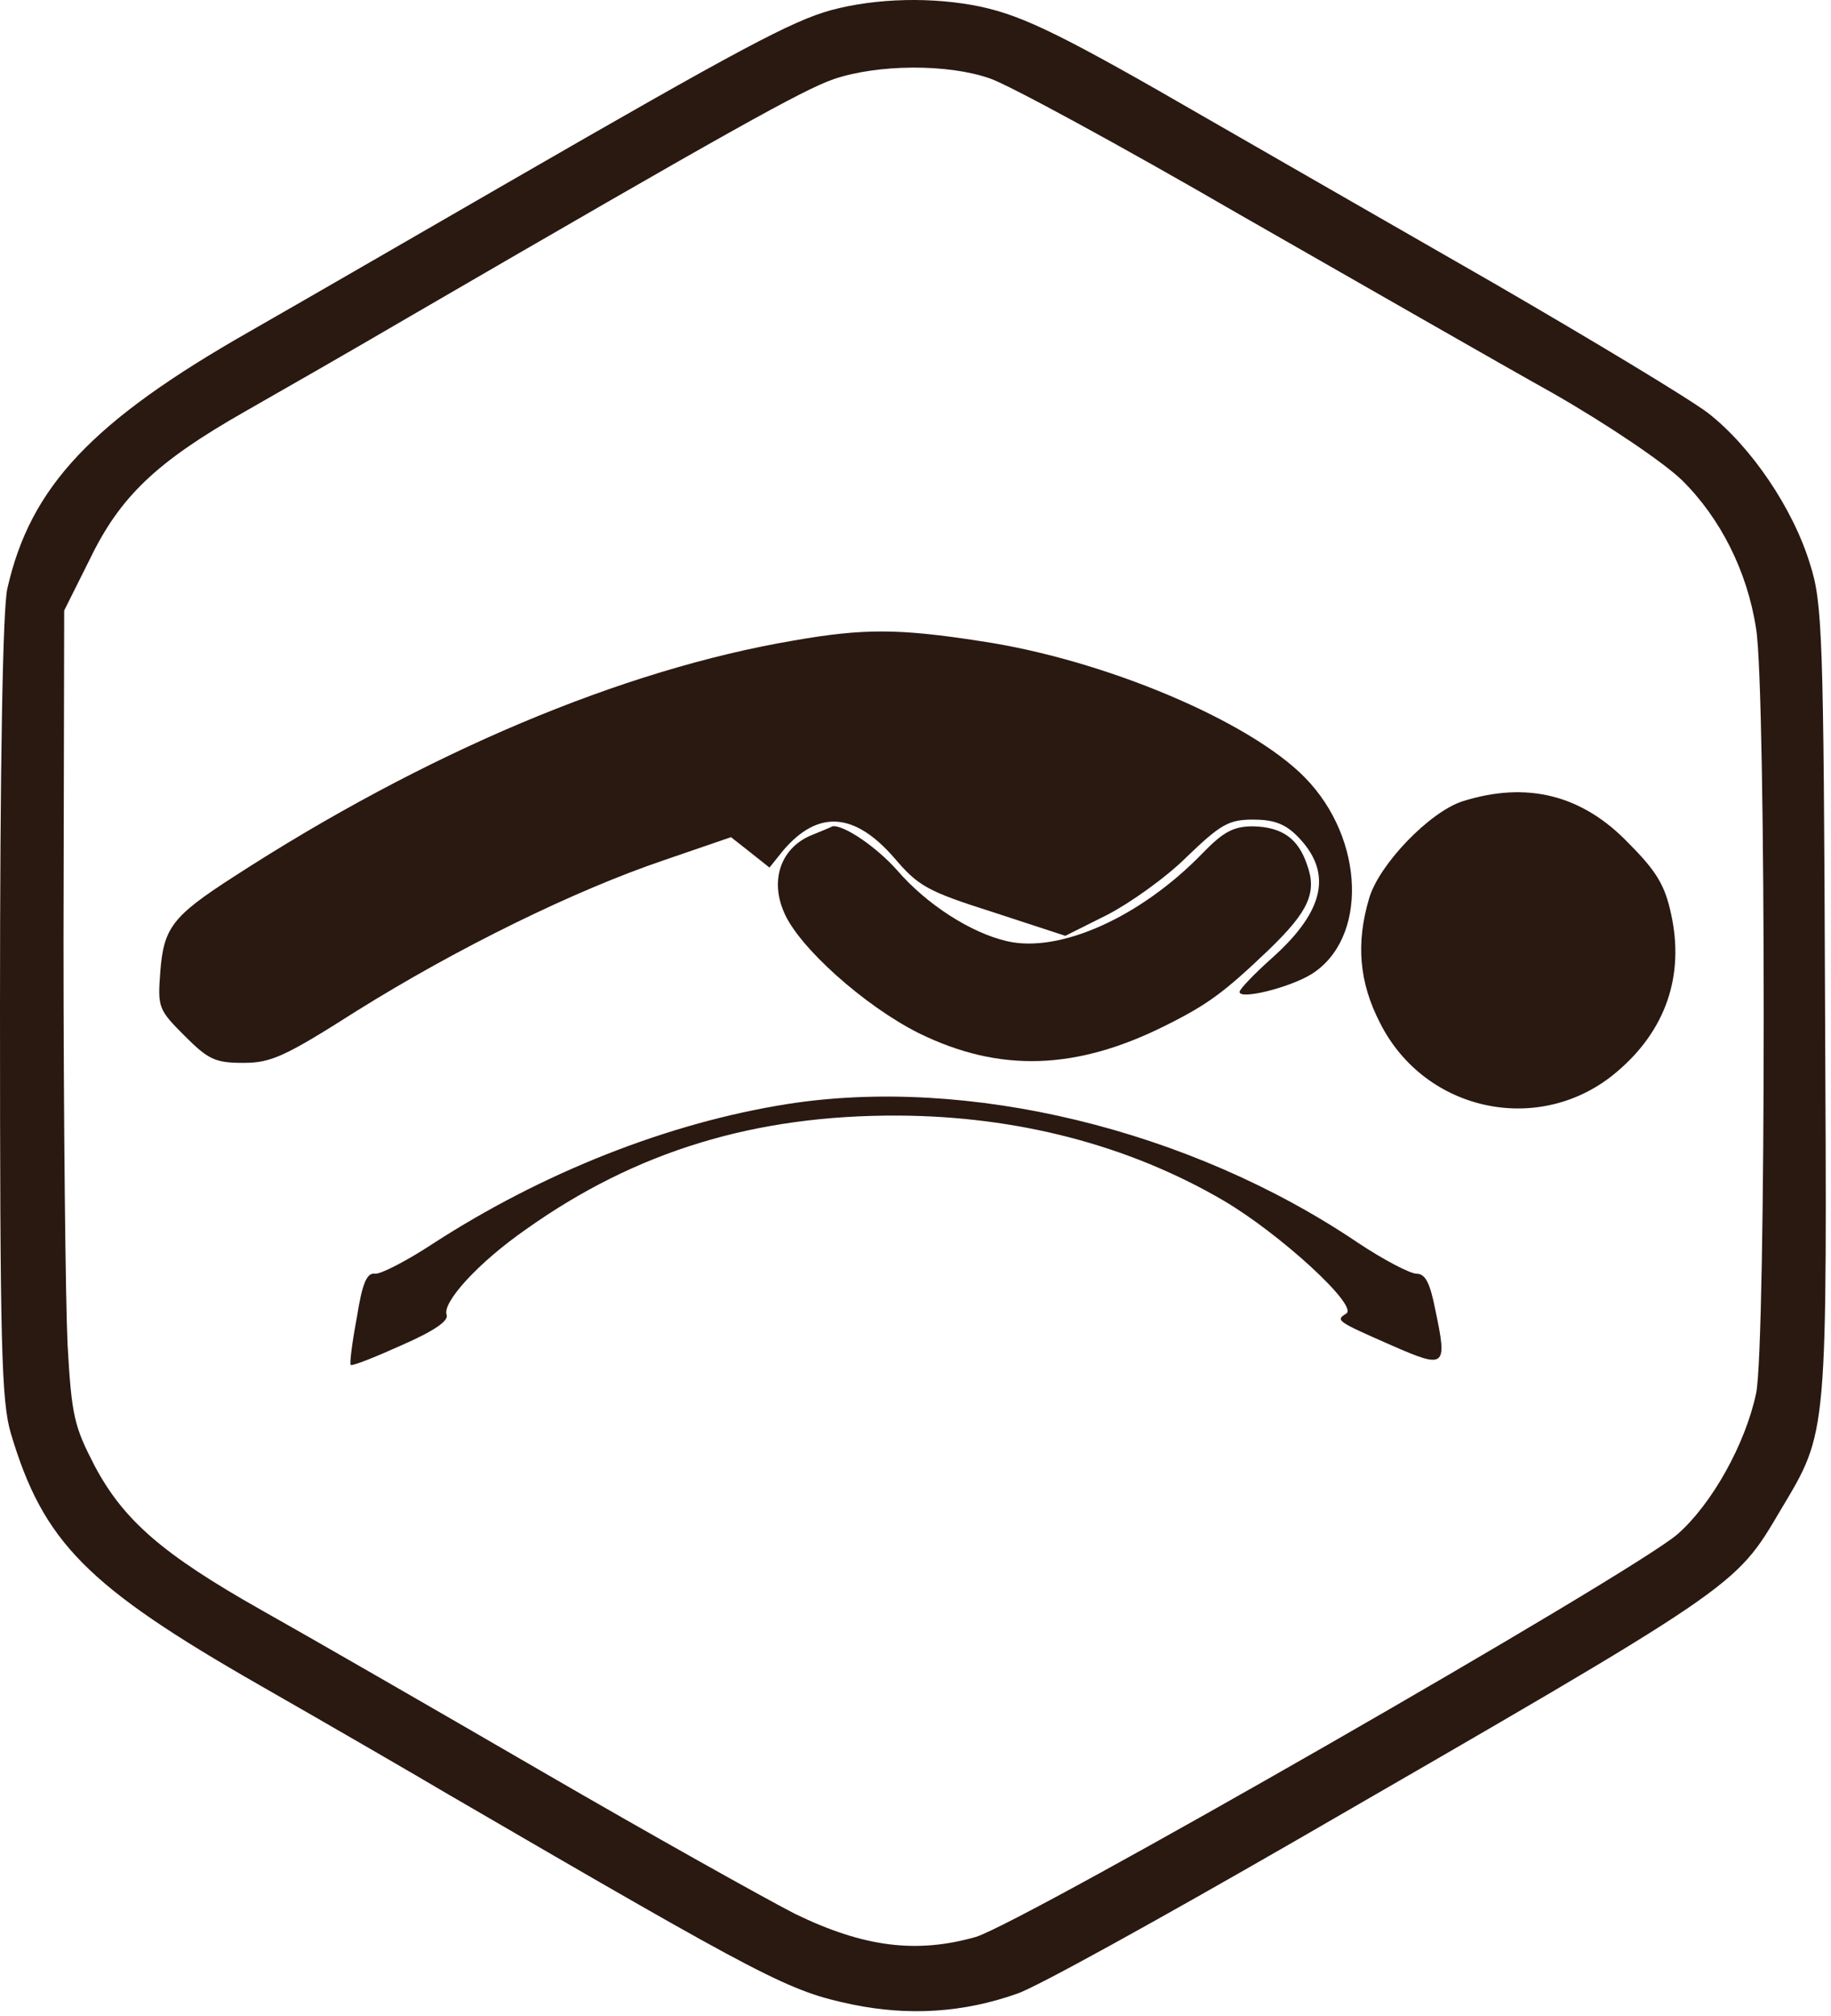
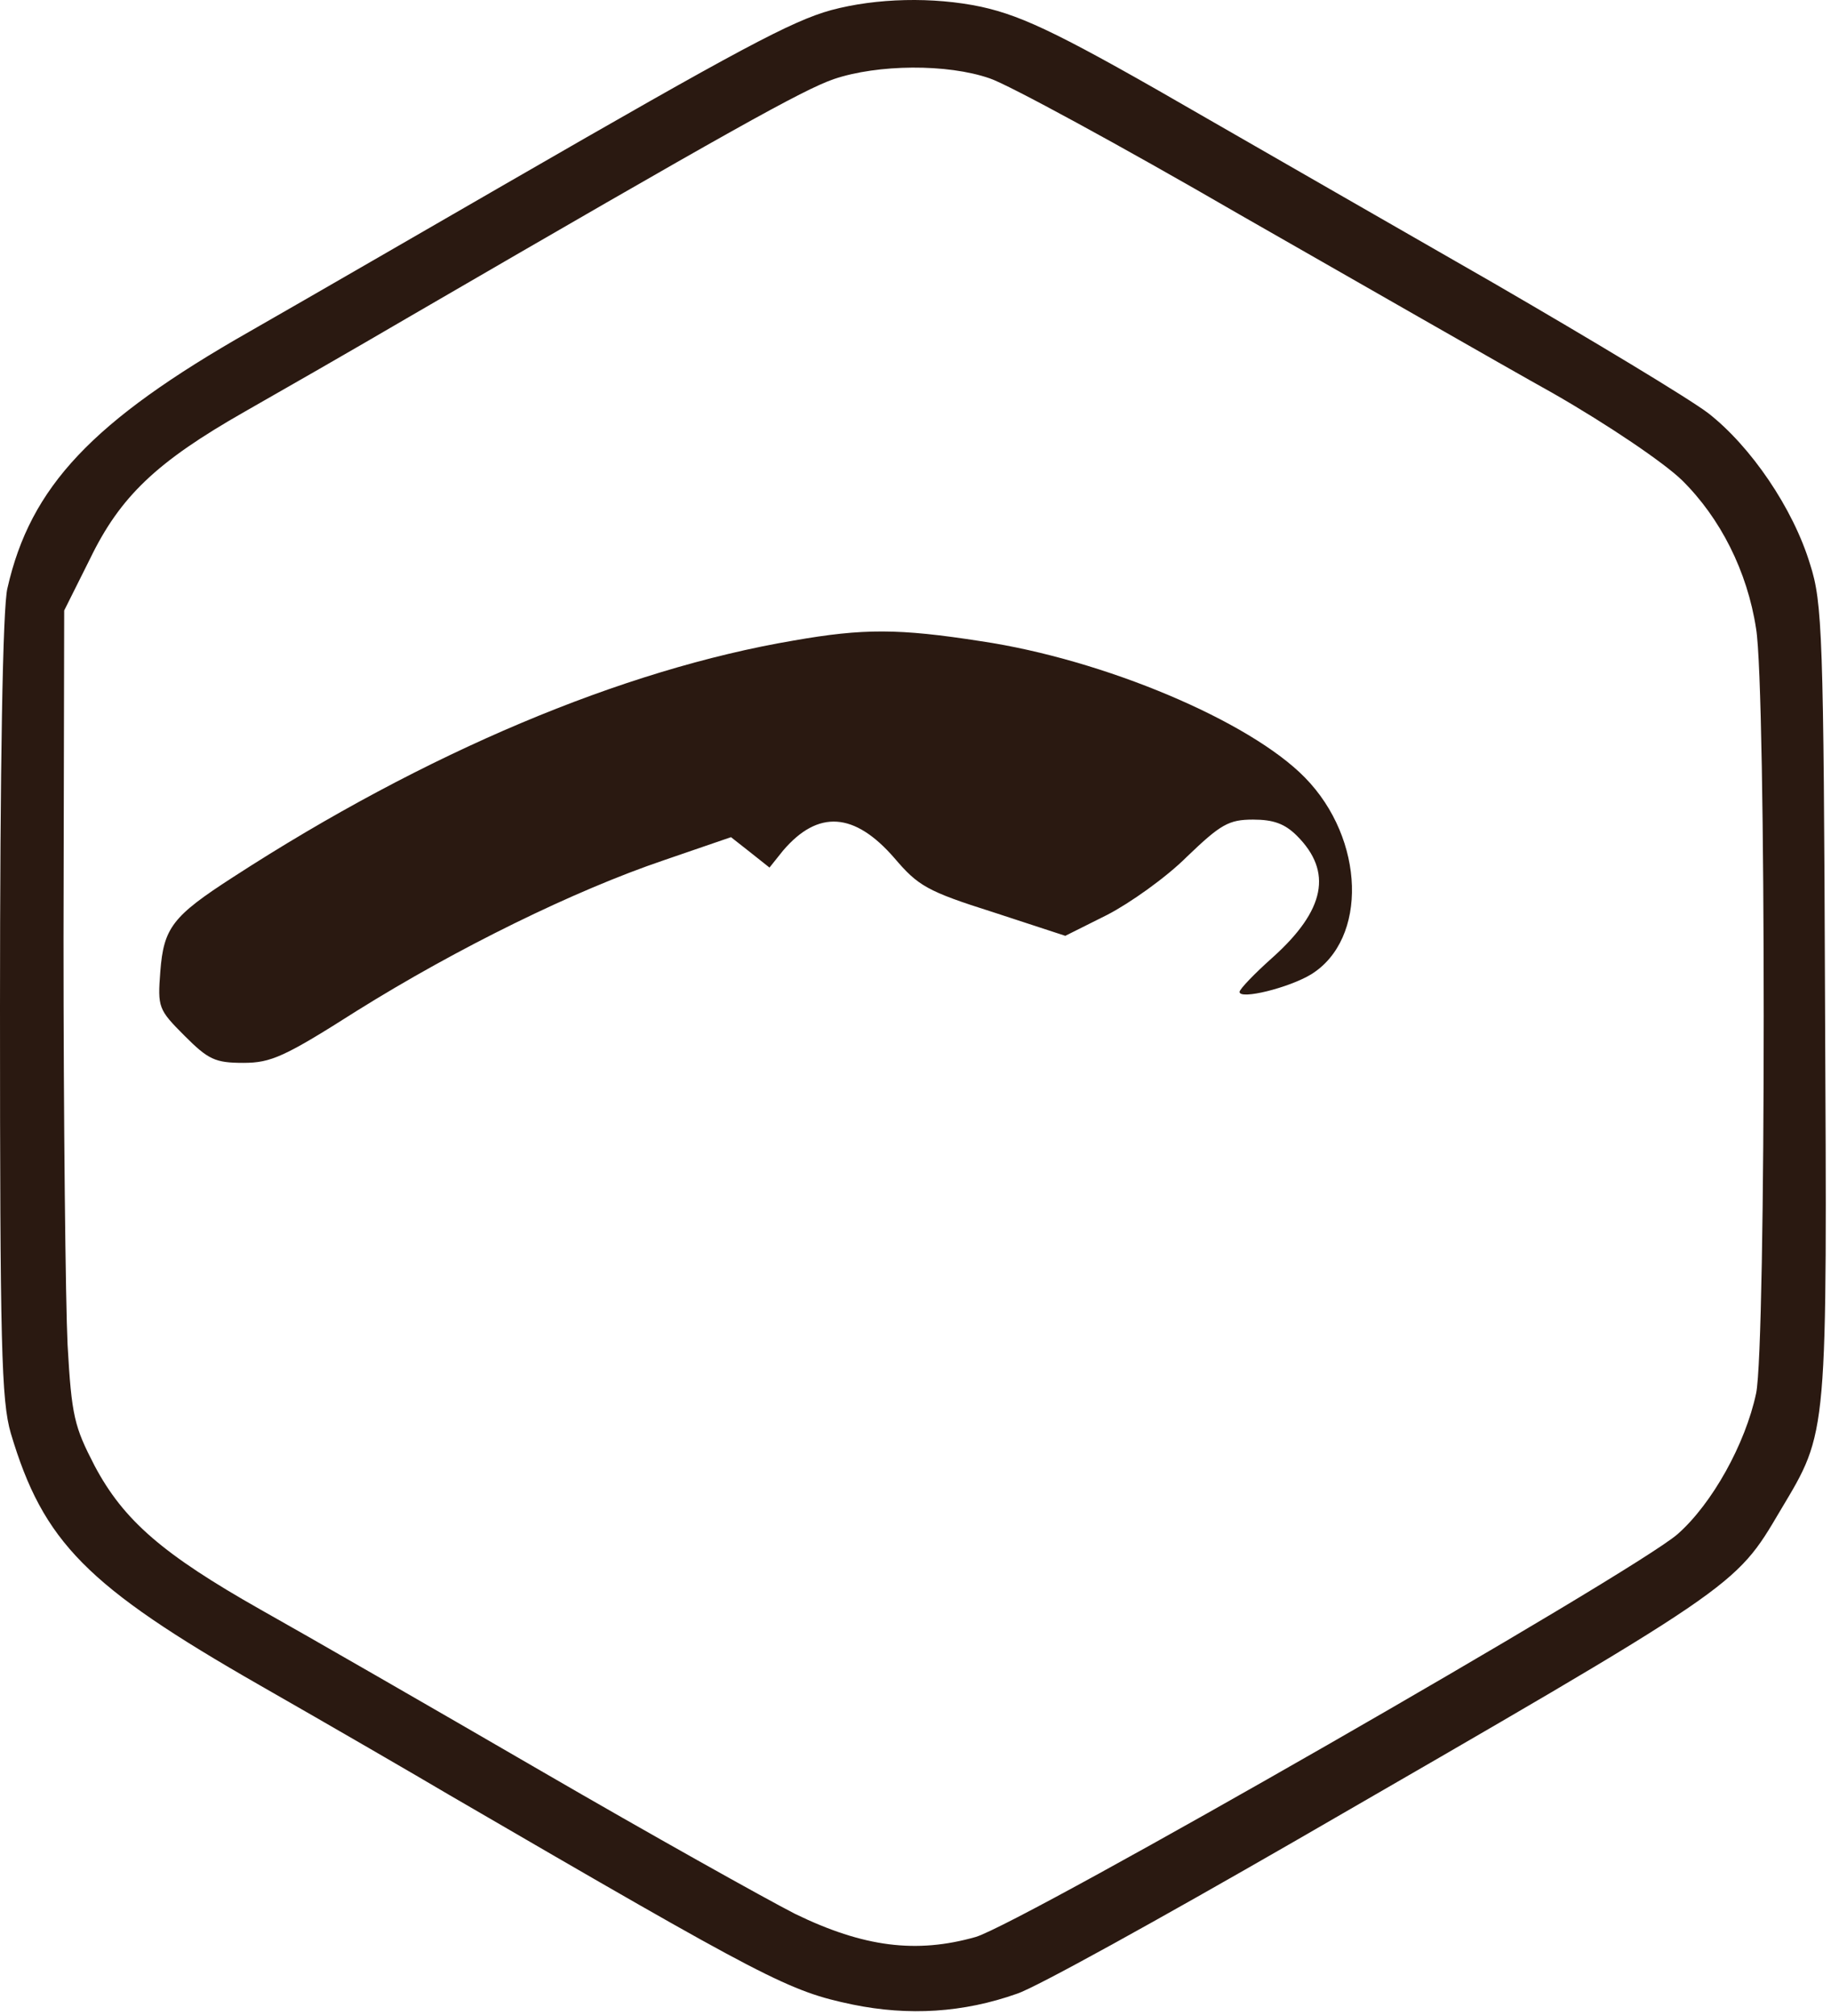
<svg xmlns="http://www.w3.org/2000/svg" width="189" height="208" viewBox="0 0 189 208" fill="none">
  <path d="M85.787 1.047C81.742 2.163 76.372 5.023 52.309 18.902C44.079 23.645 32.153 30.55 25.806 34.176C9.485 43.453 3.139 50.218 0.767 60.68C0.279 62.563 0 79.372 0 103.922C0 138.795 0.139 144.514 1.116 147.862C4.464 159.091 8.927 163.625 26.852 173.877C34.175 178.062 42.963 183.153 46.381 185.176C79.371 204.356 81.393 205.402 88.019 206.797C93.808 207.983 99.457 207.634 104.967 205.681C106.92 205.054 119.754 197.94 133.563 189.989C179.595 163.415 179.037 163.834 183.78 155.813C188.732 147.513 188.593 148.629 188.383 103.225C188.244 65.492 188.104 62.145 186.849 58.239C185.105 52.45 180.711 46.033 176.317 42.616C174.295 41.081 164.321 35.083 154.208 29.224C144.095 23.436 130.773 15.764 124.566 12.207C109.85 3.698 105.735 1.675 101.271 0.698C96.319 -0.348 90.46 -0.208 85.787 1.047ZM102.178 8.091C104.061 8.719 115.639 14.996 127.914 22.11C140.259 29.155 154.836 37.524 160.346 40.593C166.065 43.871 171.714 47.707 173.597 49.52C177.573 53.426 180.363 58.936 181.269 64.865C182.316 71.072 182.316 138.865 181.269 143.747C180.153 148.978 176.736 155.116 173.179 158.254C168.645 162.23 105.595 198.358 100.713 199.823C94.575 201.566 89.135 200.869 82.091 197.451C78.952 195.847 67.096 189.221 55.797 182.665C44.498 176.109 31.525 168.646 26.922 166.066C16.809 160.347 12.764 156.859 9.764 151.21C7.672 147.165 7.393 146.118 6.975 138.725C6.765 134.331 6.556 115.5 6.556 96.878L6.626 62.981L9.276 57.681C12.415 51.194 16.181 47.637 25.248 42.476C28.805 40.453 36.477 36.06 42.196 32.712C75.465 13.392 82.858 9.277 86.066 8.161C90.6 6.627 97.784 6.557 102.178 8.091Z" fill="#2A1911" />
  <path d="M81.938 66.077C64.231 69.075 43.874 77.65 24.076 90.477C17.802 94.521 16.895 95.706 16.547 100.237C16.268 103.932 16.337 104.141 19.056 106.86C21.496 109.3 22.193 109.648 25.121 109.648C27.98 109.648 29.374 109.021 36.833 104.28C47.221 97.797 59.281 91.871 68.553 88.734L75.455 86.364L77.407 87.898L79.428 89.501L80.823 87.758C84.448 83.506 88.212 83.785 92.326 88.525C94.766 91.383 95.672 91.941 102.504 94.102L109.963 96.542L114.285 94.381C116.586 93.196 120.35 90.547 122.512 88.386C125.997 85.04 126.834 84.552 129.343 84.552C131.435 84.552 132.62 84.97 133.875 86.225C137.57 89.919 136.803 93.893 131.365 98.773C129.483 100.446 127.949 102.05 127.949 102.328C127.949 103.165 133.038 101.91 135.339 100.516C141.195 96.891 140.916 86.573 134.711 80.229C128.995 74.373 113.937 68.029 101.249 66.147C92.744 64.823 89.119 64.823 81.938 66.077Z" fill="#2A1911" />
-   <path d="M150.957 82.666C147.541 83.781 142.382 89.149 141.336 92.635C139.942 97.306 140.29 101.349 142.451 105.532C147.122 114.804 159.113 117.244 166.921 110.551C171.94 106.299 173.892 100.652 172.498 94.308C171.871 91.38 171.034 89.916 168.106 86.988C163.296 81.969 157.579 80.575 150.957 82.666Z" fill="#2A1911" />
-   <path d="M83.611 86.223C80.613 87.548 79.498 90.755 80.892 94.031C82.356 97.656 89.258 103.791 94.835 106.58C103.2 110.693 111.148 110.414 120.42 105.743C124.742 103.582 126.415 102.327 131.016 97.935C135.06 94.031 135.966 92.079 134.92 89.221C134.014 86.502 132.341 85.317 129.343 85.247C127.321 85.247 126.276 85.805 124.115 88.036C117.771 94.589 109.405 98.354 103.967 97.099C100.272 96.262 95.671 93.334 92.604 89.779C90.443 87.339 87.027 85.038 85.911 85.247C85.842 85.317 84.796 85.735 83.611 86.223Z" fill="#2A1911" />
-   <path d="M81.239 113.901C68.9 115.853 55.933 121.011 44.639 128.331C41.99 130.074 39.271 131.468 38.714 131.399C37.877 131.259 37.389 132.375 36.831 135.93C36.343 138.51 36.064 140.74 36.204 140.81C36.343 140.949 38.644 140.043 41.432 138.788C44.779 137.324 46.312 136.279 46.103 135.651C45.615 134.396 49.31 130.283 54.329 126.798C65.623 118.781 77.893 115.016 92.742 115.086C104.942 115.155 116.375 118.083 126.204 123.8C132.06 127.216 140.287 134.745 138.962 135.512C137.847 136.209 137.916 136.279 143.633 138.788C149.21 141.228 149.419 141.089 148.164 135.163C147.606 132.305 147.118 131.399 146.212 131.399C145.585 131.399 142.866 130.004 140.147 128.192C122.788 116.48 99.853 110.973 81.239 113.901Z" fill="#2A1911" />
</svg>